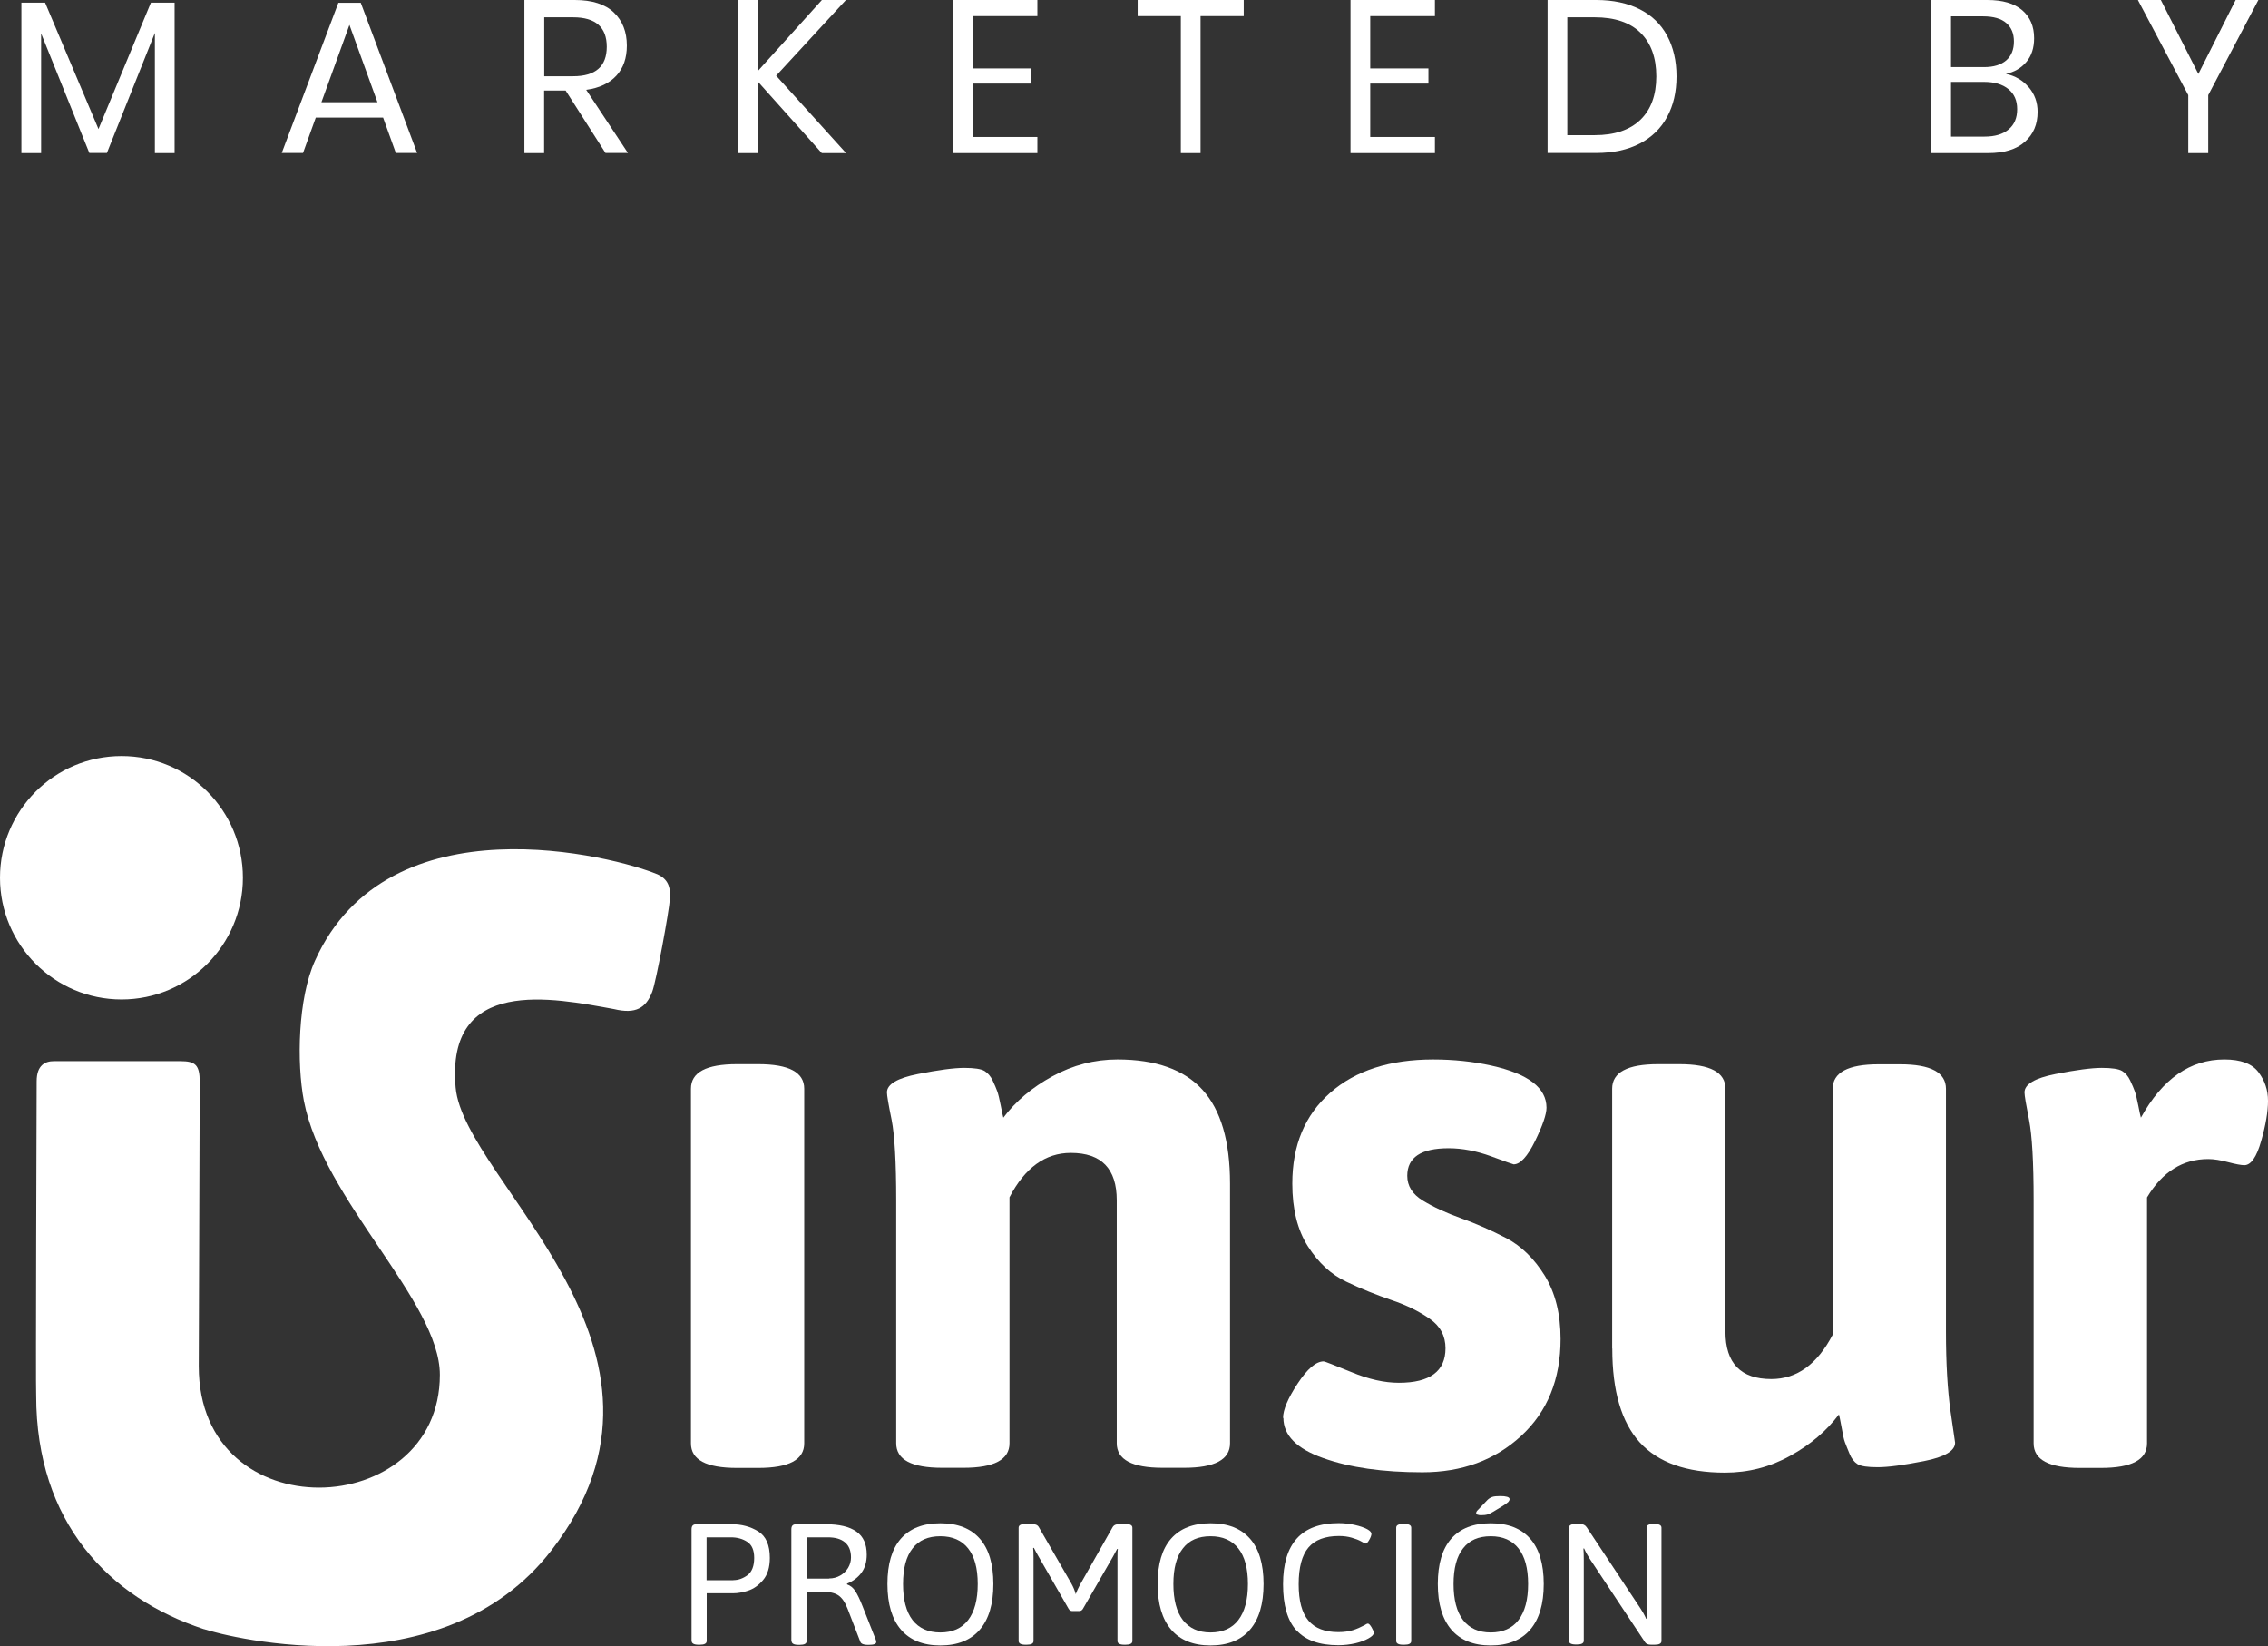
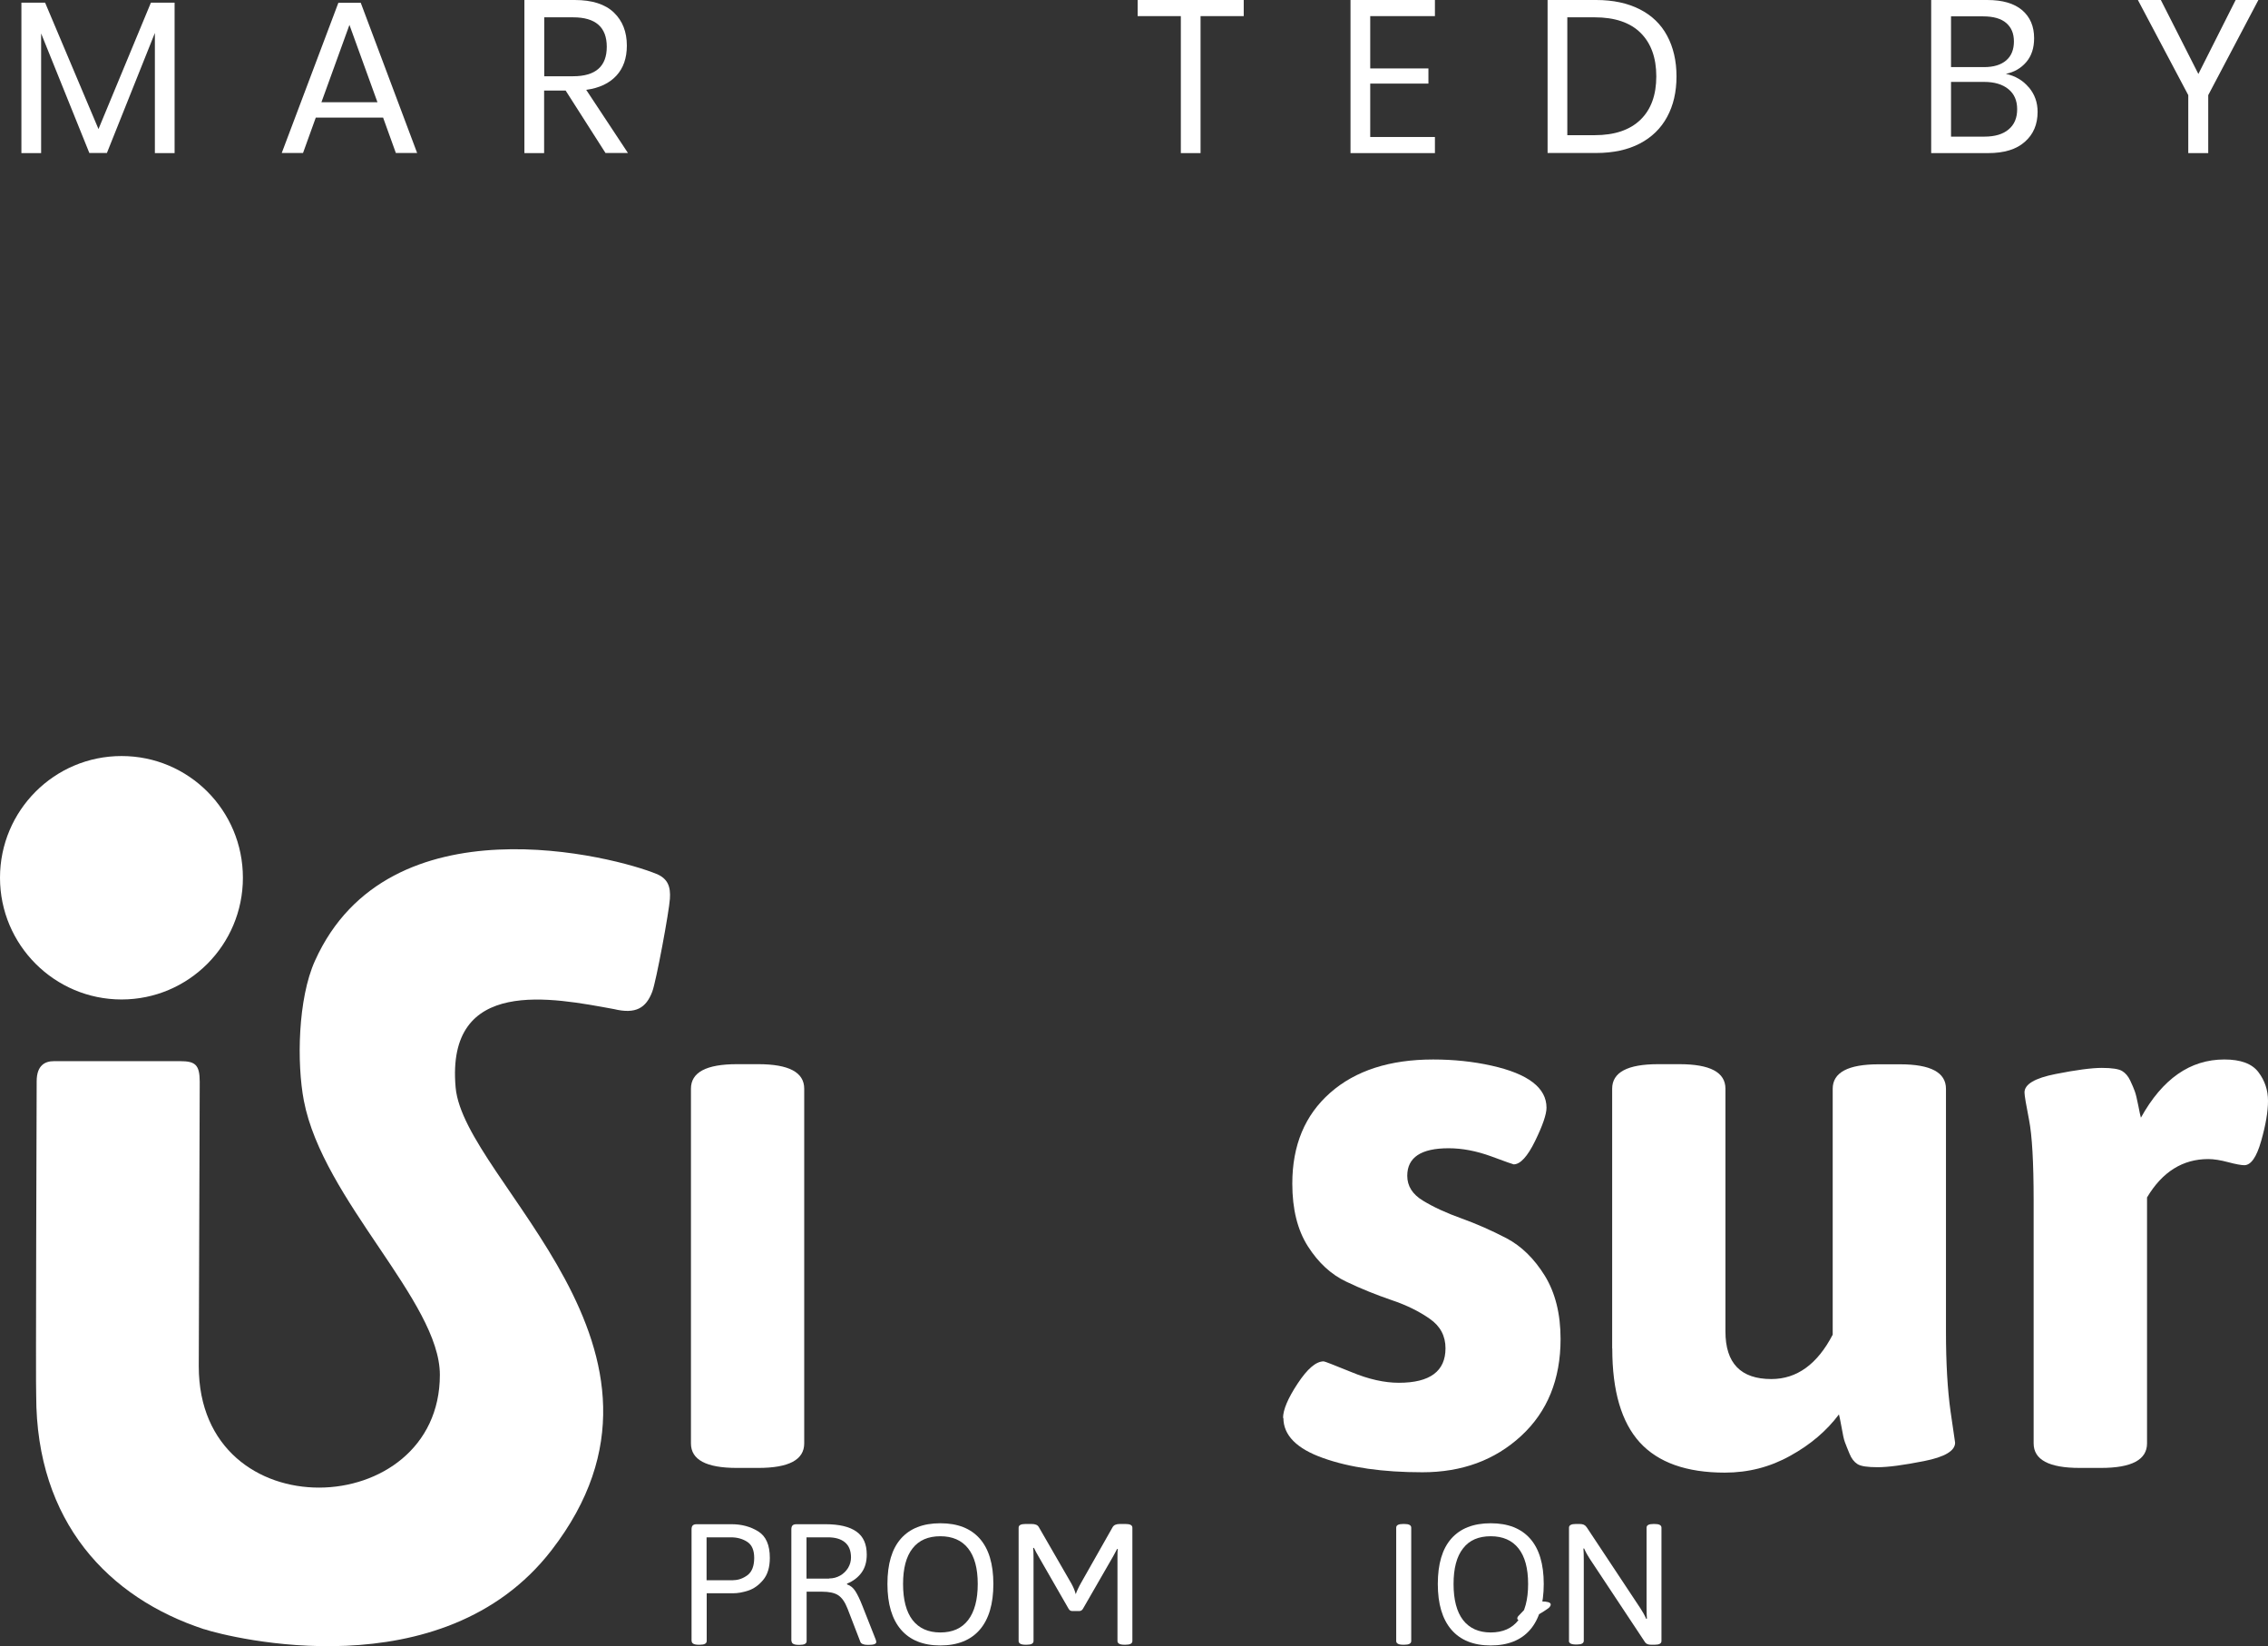
<svg xmlns="http://www.w3.org/2000/svg" viewBox="0 0 188.61 136.87">
  <rect x="0" y="0" width="188.61" height="136.87" fill="#333333" stroke="none" />
  <g fill="#fff">
    <path d="m0 72.98c0-5.59 4.52-10.12 10.11-10.12s10.09 4.53 10.09 10.12-4.52 10.12-10.09 10.12-10.11-4.53-10.11-10.12" />
    <path d="m54.61 72.67c-3.37-1.41-22.29-6.41-28.42 7.22-1.42 3.15-1.52 8.5-.92 11.63 1.59 8.27 11.31 16.68 11.31 22.79 0 12.21-20.05 13.03-20.05-.71l.08-23.64c0-1.42-.36-1.73-1.61-1.73h-10.52c-.71 0-1.43.32-1.43 1.68 0 0-.09 25.94-.04 26.12 0 10.54 6.04 16.82 13.93 19.42h.01c.01 0 .03 0 .04.01 2.05.67 19.79 5.19 28.87-6.56 12.91-16.69-7.28-30.66-7.97-38.49-.82-9.28 8.13-7.43 13.17-6.51 1.82.44 2.67-.1 3.18-1.44.33-.86 1.41-6.71 1.47-7.73.07-1.01-.17-1.67-1.11-2.07" />
    <path d="m57.46 120.01v-29.49c0-1.36 1.27-2.04 3.82-2.04h1.78c2.55 0 3.82.68 3.82 2.04v29.49c0 1.36-1.27 2.04-3.82 2.04h-1.78c-2.55 0-3.82-.68-3.82-2.04" />
-     <path d="m74.53 120.01v-20.2c0-3.18-.13-5.41-.38-6.69-.26-1.27-.39-2.04-.39-2.29 0-.68.86-1.19 2.58-1.53s3-.51 3.85-.51 1.41.09 1.69.26c.27.17.5.43.67.79s.3.66.38.89c.09.24.18.63.29 1.18.11.56.18.9.22 1.02 1.02-1.36 2.38-2.51 4.08-3.44s3.5-1.4 5.41-1.4c3.18 0 5.54.84 7.07 2.52s2.29 4.28 2.29 7.8v21.59c0 1.36-1.27 2.04-3.82 2.04h-1.78c-2.55 0-3.82-.68-3.82-2.04v-20.2c0-2.63-1.27-3.94-3.82-3.94-2.12 0-3.82 1.23-5.1 3.69v20.45c0 1.36-1.27 2.04-3.82 2.04h-1.78c-2.55 0-3.82-.68-3.82-2.04" />
    <path d="m106.7 117.9c0-.68.4-1.63 1.21-2.86s1.53-1.85 2.17-1.85c.08 0 .85.3 2.3.89 1.44.6 2.76.89 3.95.89 2.59 0 3.88-.96 3.88-2.87 0-1.02-.43-1.84-1.31-2.45-.87-.61-1.93-1.14-3.19-1.56-1.25-.43-2.51-.93-3.76-1.53-1.25-.59-2.31-1.57-3.18-2.93s-1.3-3.1-1.3-5.22c0-3.19 1.05-5.7 3.15-7.55s4.96-2.77 8.57-2.77c1.69 0 3.31.17 4.84.51 3.06.68 4.58 1.85 4.58 3.5 0 .55-.32 1.48-.95 2.77s-1.23 1.94-1.78 1.94c-.04 0-.67-.22-1.88-.67-1.21-.44-2.39-.67-3.53-.67-2.29 0-3.44.76-3.44 2.29 0 .85.43 1.54 1.31 2.07.87.53 1.93 1.02 3.19 1.47 1.25.45 2.5 1 3.75 1.65 1.25.66 2.31 1.7 3.19 3.12.87 1.42 1.31 3.17 1.31 5.26 0 3.35-1.09 6.04-3.28 8.06s-4.93 3.02-8.21 3.02-6.04-.39-8.25-1.18c-2.21-.78-3.31-1.9-3.31-3.34" />
    <path d="m134.07 112.11v-21.59c0-1.36 1.27-2.04 3.82-2.04h1.78c2.55 0 3.82.68 3.82 2.04v20.19c0 2.63 1.27 3.95 3.82 3.95 2.12 0 3.82-1.23 5.1-3.69v-20.44c0-1.36 1.28-2.04 3.82-2.04h1.78c2.55 0 3.82.68 3.82 2.04v20.19c0 2.63.13 4.84.38 6.62l.38 2.61c0 .68-.86 1.19-2.58 1.53s-3 .51-3.85.51-1.41-.08-1.69-.26c-.27-.17-.5-.46-.66-.86s-.3-.72-.38-.95c-.09-.23-.18-.65-.28-1.24-.11-.59-.18-.95-.22-1.08-1.02 1.36-2.36 2.51-4.05 3.44-1.68.94-3.49 1.4-5.44 1.4-3.19 0-5.54-.84-7.07-2.51-1.53-1.68-2.29-4.28-2.29-7.8" />
    <path d="m169.12 120.01v-20.2c0-3.18-.13-5.41-.38-6.69-.25-1.27-.38-2.04-.38-2.29 0-.68.86-1.19 2.58-1.53s3-.51 3.85-.51 1.41.09 1.69.26.5.43.67.79.3.66.38.89c.09.24.18.63.29 1.18.11.56.18.9.22 1.02 1.79-3.23 4.1-4.84 6.94-4.84 1.36 0 2.3.35 2.83 1.05s.8 1.49.8 2.39-.19 2.01-.57 3.34c-.38 1.34-.85 2.01-1.4 2.01-.25 0-.7-.08-1.34-.25s-1.19-.26-1.66-.26c-2.12 0-3.82 1.06-5.09 3.19v20.45c0 1.36-1.28 2.04-3.82 2.04h-1.79c-2.54 0-3.82-.68-3.82-2.04" />
    <path d="m57.51 136.44v-9.28c0-.15.03-.26.1-.33s.18-.1.33-.1h2.9c.84 0 1.58.2 2.22.6s.96 1.13.96 2.2c0 .79-.19 1.4-.56 1.84s-.78.73-1.24.88-.87.22-1.24.22h-2.21v3.97c0 .21-.19.31-.57.31h-.11c-.38 0-.57-.11-.57-.31zm3.48-5.06c.41 0 .8-.14 1.17-.41.37-.28.56-.76.56-1.44 0-.64-.19-1.08-.57-1.33s-.83-.38-1.36-.38h-2.03v3.57h2.23z" />
    <path d="m65.81 136.44v-9.28c0-.15.03-.26.1-.33s.18-.1.33-.1h2.4c1.14 0 2 .2 2.58.61s.86 1.04.86 1.92c0 .59-.14 1.09-.43 1.49s-.69.71-1.21.92v.06c.28.1.51.28.69.56s.38.69.59 1.23l1.11 2.81c.03.08.04.15.04.2 0 .15-.2.23-.6.23h-.14c-.14 0-.27-.02-.37-.06s-.17-.1-.2-.16l-1.08-2.8c-.21-.54-.47-.91-.78-1.11s-.76-.29-1.34-.29h-1.28v4.11c0 .21-.19.31-.57.31h-.11c-.38 0-.57-.11-.57-.31zm3.14-5.2c.33 0 .64-.08.92-.24s.5-.38.66-.64c.16-.27.24-.56.24-.87 0-.56-.17-.98-.51-1.26s-.81-.41-1.41-.41h-1.78v3.43h1.88z" />
    <path d="m74.93 135.5c-.75-.87-1.13-2.14-1.13-3.8s.37-2.92 1.12-3.77 1.84-1.28 3.28-1.28 2.53.43 3.28 1.28 1.13 2.11 1.13 3.77-.38 2.93-1.13 3.8-1.85 1.31-3.28 1.31-2.52-.44-3.27-1.31zm5.58-.8c.53-.69.8-1.69.8-3s-.27-2.29-.8-2.96-1.3-1.01-2.31-1.01-1.78.33-2.31 1.01c-.53.67-.79 1.66-.79 2.96s.26 2.31.79 3c.53.68 1.3 1.03 2.31 1.03s1.78-.34 2.31-1.03z" />
    <path d="m88.86 133.75-2.54-4.42c-.09-.14-.2-.36-.34-.64l-.06.02c.02.17.03.43.03.78v6.95c0 .21-.19.31-.57.31h-.1c-.38 0-.57-.11-.57-.31v-9.42c0-.21.19-.31.57-.31h.51c.3 0 .5.08.6.26l2.7 4.68c.17.3.29.59.37.9.08-.24.22-.55.44-.94l2.63-4.64c.1-.17.29-.26.6-.26h.47c.38 0 .57.1.57.31v9.42c0 .21-.19.31-.57.31h-.1c-.38 0-.57-.11-.57-.31v-6.86c0-.35 0-.61.03-.79h-.06c-.14.27-.26.49-.34.63l-2.5 4.34c-.07.12-.17.19-.31.19h-.57c-.14 0-.25-.06-.31-.19z" />
-     <path d="m97.4 135.5c-.75-.87-1.13-2.14-1.13-3.8s.37-2.92 1.12-3.77 1.84-1.28 3.28-1.28 2.53.43 3.28 1.28 1.13 2.11 1.13 3.77-.38 2.93-1.13 3.8-1.85 1.31-3.28 1.31-2.52-.44-3.27-1.31zm5.58-.8c.53-.69.8-1.69.8-3s-.27-2.29-.8-2.96-1.3-1.01-2.31-1.01-1.78.33-2.3 1.01c-.53.67-.79 1.66-.79 2.96s.26 2.31.79 3c.53.68 1.3 1.03 2.3 1.03s1.78-.34 2.31-1.03z" />
-     <path d="m107.82 135.57c-.75-.82-1.12-2.1-1.12-3.85 0-3.39 1.54-5.08 4.62-5.08.47 0 .91.05 1.35.15s.78.22 1.04.36c.23.13.34.26.34.37 0 .13-.06.3-.18.51s-.22.31-.31.31c-.03 0-.15-.06-.36-.18s-.48-.22-.79-.31-.66-.14-1.06-.14c-1.15 0-2 .32-2.54.96s-.81 1.66-.81 3.05.27 2.38.81 3.02 1.37.96 2.49.96c.47 0 .87-.06 1.2-.16s.66-.25.98-.42c.13-.09.22-.13.27-.13.09 0 .19.11.31.31.12.21.19.36.19.46 0 .14-.15.3-.46.47-.29.16-.65.3-1.08.4-.44.1-.91.16-1.41.16-1.57 0-2.73-.41-3.48-1.24z" />
    <path d="m116.11 136.44v-9.42c0-.21.19-.31.57-.31h.11c.38 0 .57.1.57.31v9.42c0 .21-.19.31-.57.31h-.11c-.38 0-.57-.11-.57-.31z" />
-     <path d="m120.7 135.5c-.75-.87-1.13-2.14-1.13-3.8s.37-2.92 1.12-3.77 1.84-1.28 3.28-1.28 2.53.43 3.28 1.28 1.13 2.11 1.13 3.77-.38 2.93-1.13 3.8-1.85 1.31-3.28 1.31-2.52-.44-3.27-1.31zm5.58-.8c.53-.69.8-1.69.8-3s-.27-2.29-.8-2.96-1.3-1.01-2.31-1.01-1.78.33-2.3 1.01c-.53.67-.79 1.66-.79 2.96s.26 2.31.79 3c.53.68 1.3 1.03 2.3 1.03s1.78-.34 2.31-1.03zm-3.42-8.76c-.07-.03-.1-.08-.1-.14 0-.08.05-.17.16-.27l.77-.81c.12-.12.26-.21.41-.26s.37-.07.68-.07c.23 0 .41.02.55.06s.21.11.21.19-.04.16-.11.24c-.07.07-.23.18-.46.33l-.77.47c-.2.12-.37.2-.5.24s-.32.06-.56.06c-.11 0-.21-.02-.27-.05z" />
+     <path d="m120.7 135.5c-.75-.87-1.13-2.14-1.13-3.8s.37-2.92 1.12-3.77 1.84-1.28 3.28-1.28 2.53.43 3.28 1.28 1.13 2.11 1.13 3.77-.38 2.93-1.13 3.8-1.85 1.31-3.28 1.31-2.52-.44-3.27-1.31zm5.58-.8c.53-.69.8-1.69.8-3s-.27-2.29-.8-2.96-1.3-1.01-2.31-1.01-1.78.33-2.3 1.01c-.53.67-.79 1.66-.79 2.96s.26 2.31.79 3c.53.68 1.3 1.03 2.3 1.03s1.78-.34 2.31-1.03zc-.07-.03-.1-.08-.1-.14 0-.08.05-.17.16-.27l.77-.81c.12-.12.26-.21.41-.26s.37-.07.68-.07c.23 0 .41.02.55.06s.21.11.21.19-.04.16-.11.24c-.07.07-.23.18-.46.33l-.77.47c-.2.12-.37.2-.5.24s-.32.06-.56.06c-.11 0-.21-.02-.27-.05z" />
    <path d="m130.48 136.44v-9.42c0-.21.19-.31.57-.31h.3c.15 0 .27.02.36.06s.17.11.24.21l4.48 6.76c.16.24.32.52.47.86l.06-.02c-.02-.22-.03-.54-.03-.97v-6.59c0-.21.19-.31.57-.31h.1c.38 0 .57.1.57.31v9.42c0 .21-.19.31-.57.31h-.29c-.25 0-.41-.07-.5-.2l-4.6-6.94c-.16-.24-.32-.52-.47-.86h-.06c.02.23.03.56.03.98v6.69c0 .21-.19.31-.57.31h-.1c-.38 0-.57-.11-.57-.31z" />
    <path d="m14.52.22v12.51h-1.64v-9.99l-3.99 9.98h-1.46l-4.01-9.94v9.95h-1.64v-12.51h1.97l4.44 10.51 4.36-10.51z" />
    <path d="m31.86 9.78h-5.6l-1.06 2.94h-1.77l4.71-12.49h1.86l4.69 12.49h-1.77zm-.47-1.28-2.33-6.43-2.33 6.43z" />
    <path d="m50.36 12.73-3.32-5.2h-1.79v5.2h-1.64v-12.73h4.19c1.44 0 2.53.35 3.25 1.04s1.08 1.61 1.08 2.75c0 1.04-.29 1.87-.87 2.5s-1.41 1.03-2.51 1.18l3.47 5.25h-1.86zm-5.1-6.39h2.4c1.87 0 2.8-.82 2.8-2.45s-.93-2.45-2.8-2.45h-2.4v4.91z" />
-     <path d="m64.55 6.3 5.81 6.43h-2.02l-5.31-5.94v5.94h-1.64v-12.73h1.64v5.9l5.32-5.9h2l-5.81 6.3z" />
-     <path d="m80.89 1.34v4.35h4.84v1.26h-4.84v4.44h5.38v1.34h-7.02v-12.73h7.02v1.34z" />
    <path d="m103.43 0v1.34h-3.59v11.39h-1.64v-11.39h-3.59v-1.34h8.83z" />
    <path d="m113.95 1.34v4.35h4.84v1.26h-4.84v4.44h5.38v1.34h-7.02v-12.73h7.02v1.34z" />
    <path d="m138.64 9.72c-.52.96-1.28 1.7-2.28 2.22s-2.21.78-3.62.78h-4.04v-12.72h4.04c1.41 0 2.61.26 3.62.77s1.77 1.25 2.28 2.2.78 2.08.78 3.38-.26 2.41-.78 3.37zm-2.22.24c.88-.85 1.32-2.06 1.32-3.61s-.44-2.76-1.31-3.62-2.15-1.29-3.82-1.29h-2.27v9.8h2.27c1.66 0 2.93-.43 3.81-1.28z" />
    <path d="m168.72 7.26c.49.58.73 1.26.73 2.04 0 1.04-.35 1.87-1.06 2.49-.7.63-1.72.94-3.06.94h-4.73v-12.73h4.66c1.28 0 2.24.28 2.91.85.66.57.99 1.34.99 2.33 0 .82-.22 1.48-.66 1.99s-1 .83-1.69.97c.78.17 1.42.54 1.9 1.12zm-6.47-1.68h2.74c.81 0 1.42-.19 1.85-.56s.64-.9.64-1.57-.21-1.16-.63-1.53-1.07-.56-1.93-.56h-2.67zm4.79 5.18c.48-.4.71-.96.71-1.68s-.24-1.27-.73-1.67-1.16-.6-2.03-.6h-2.74v4.55h2.78c.87 0 1.54-.2 2.01-.6z" />
    <path d="m187.81 0-4.17 7.91v4.82h-1.66v-4.82l-4.19-7.91h1.91l3.12 6.15 3.1-6.15h1.88z" />
  </g>
</svg>